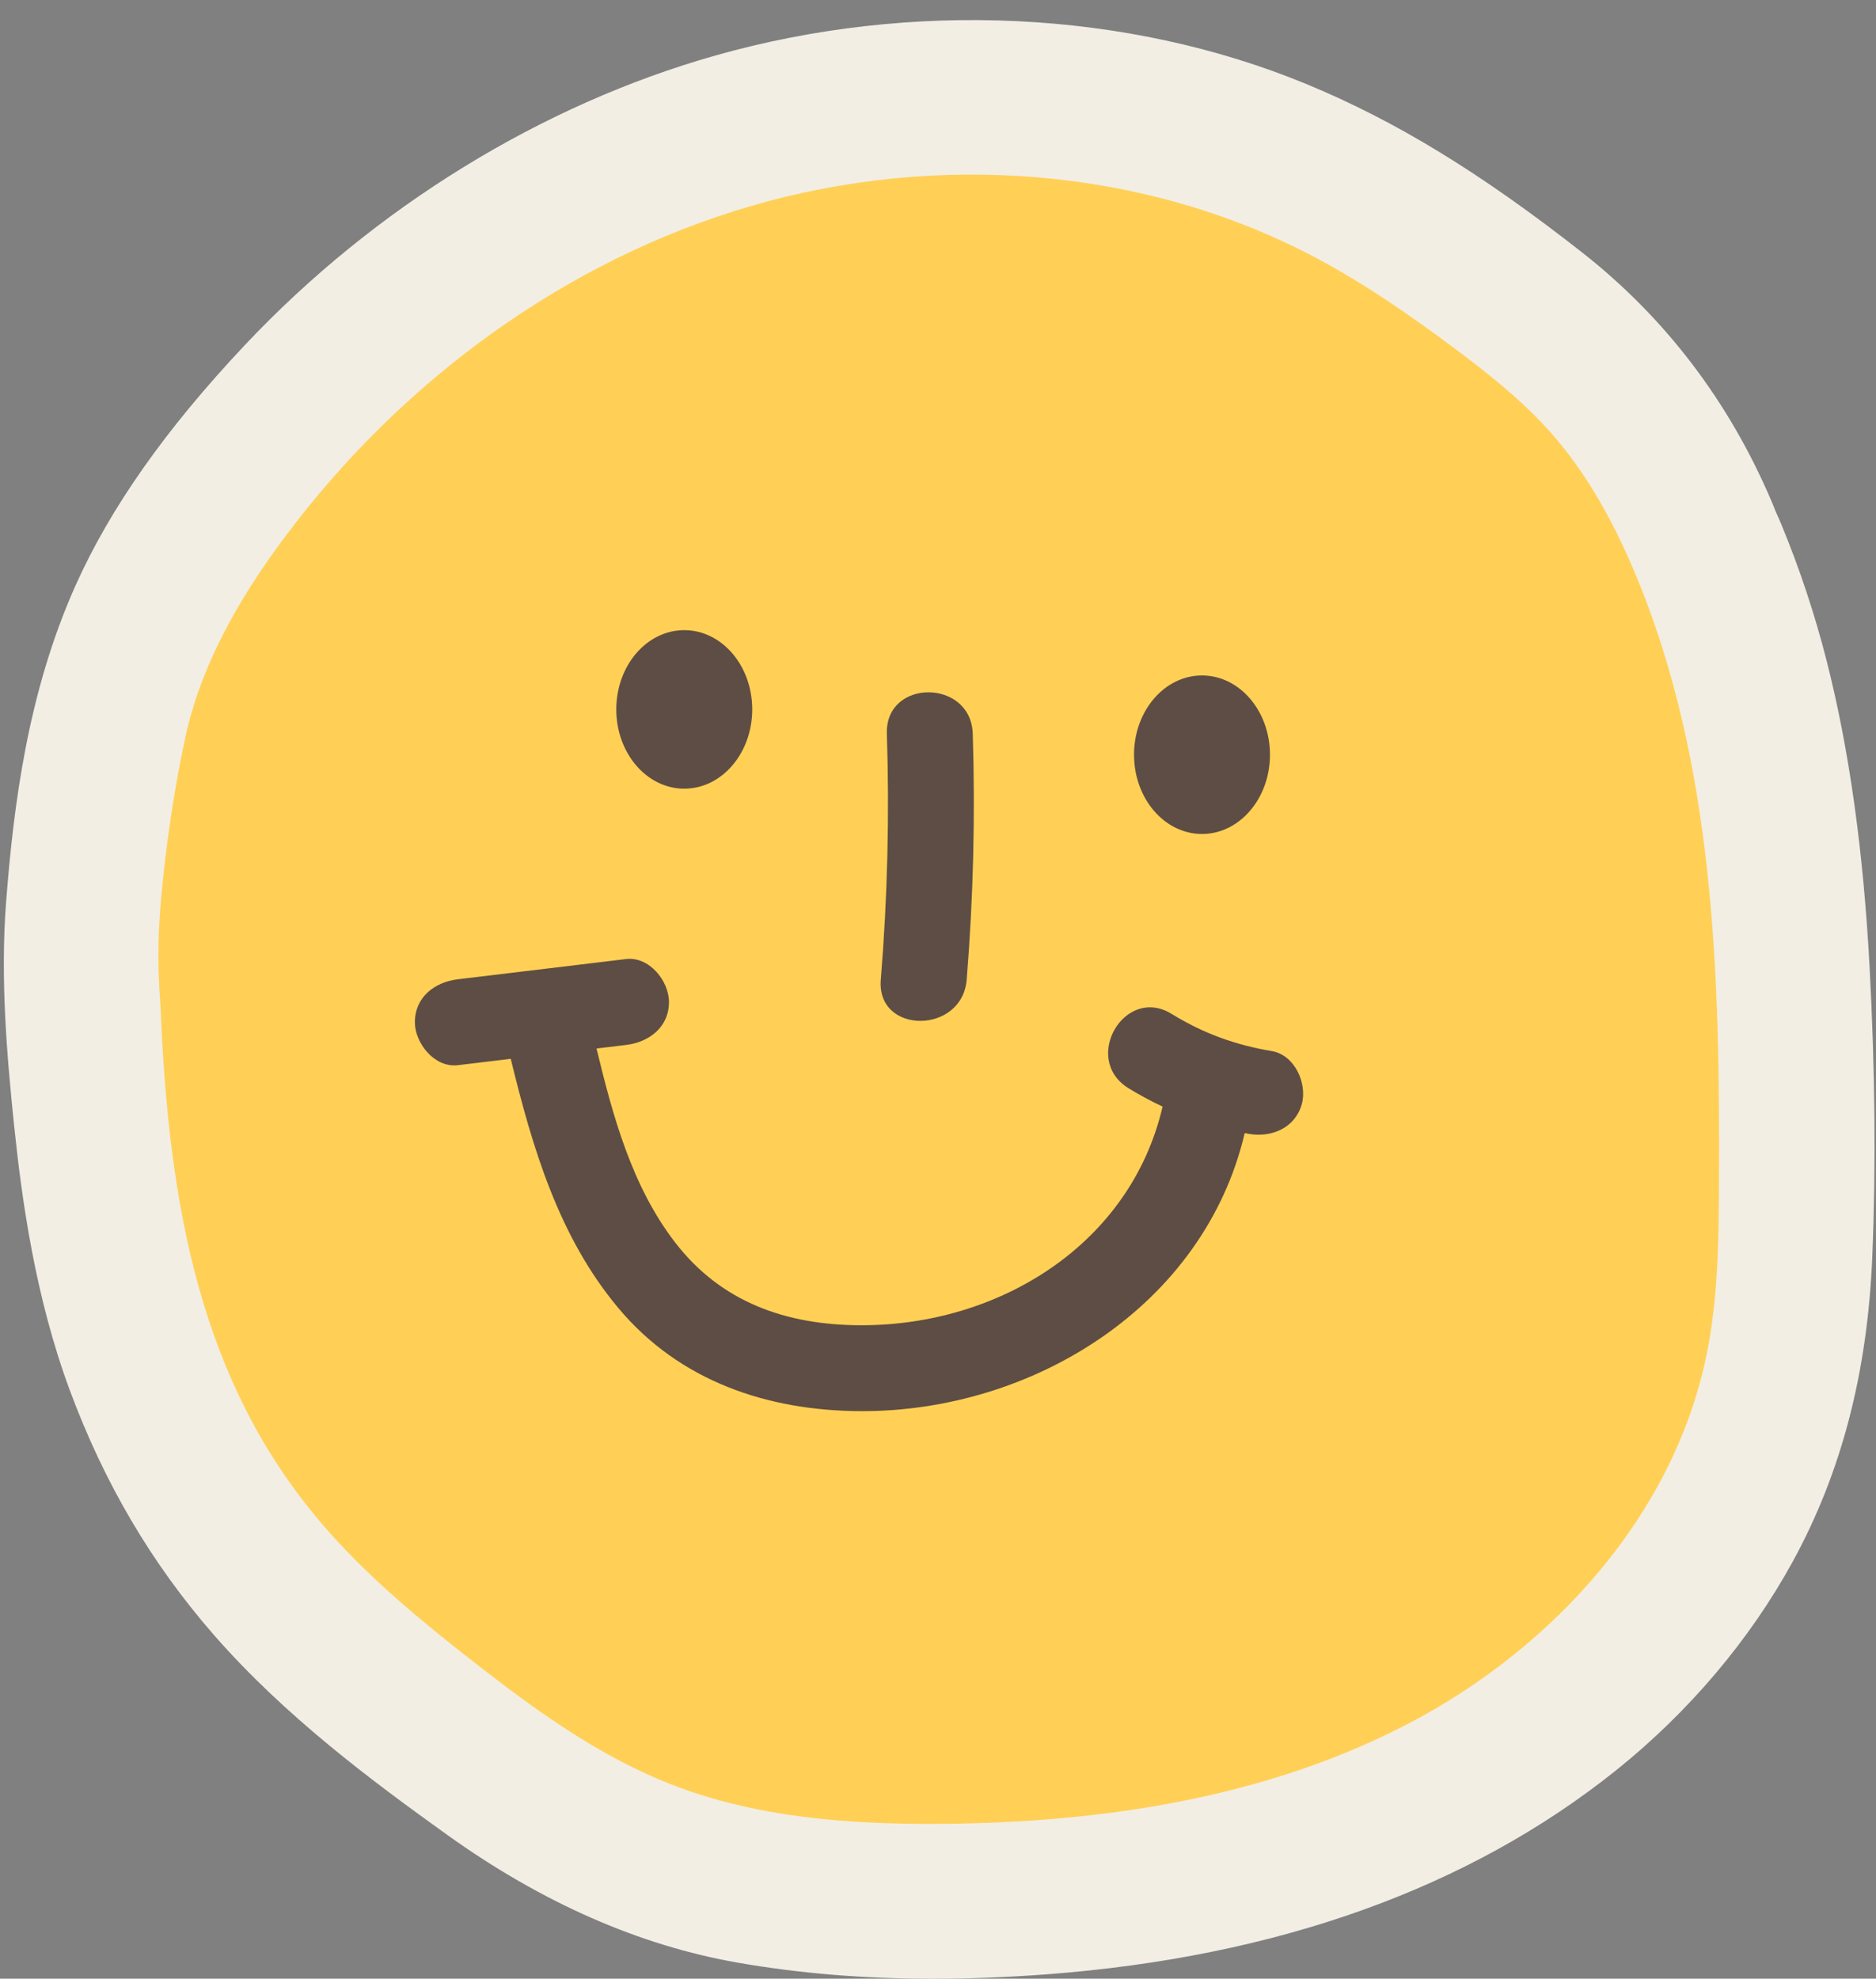
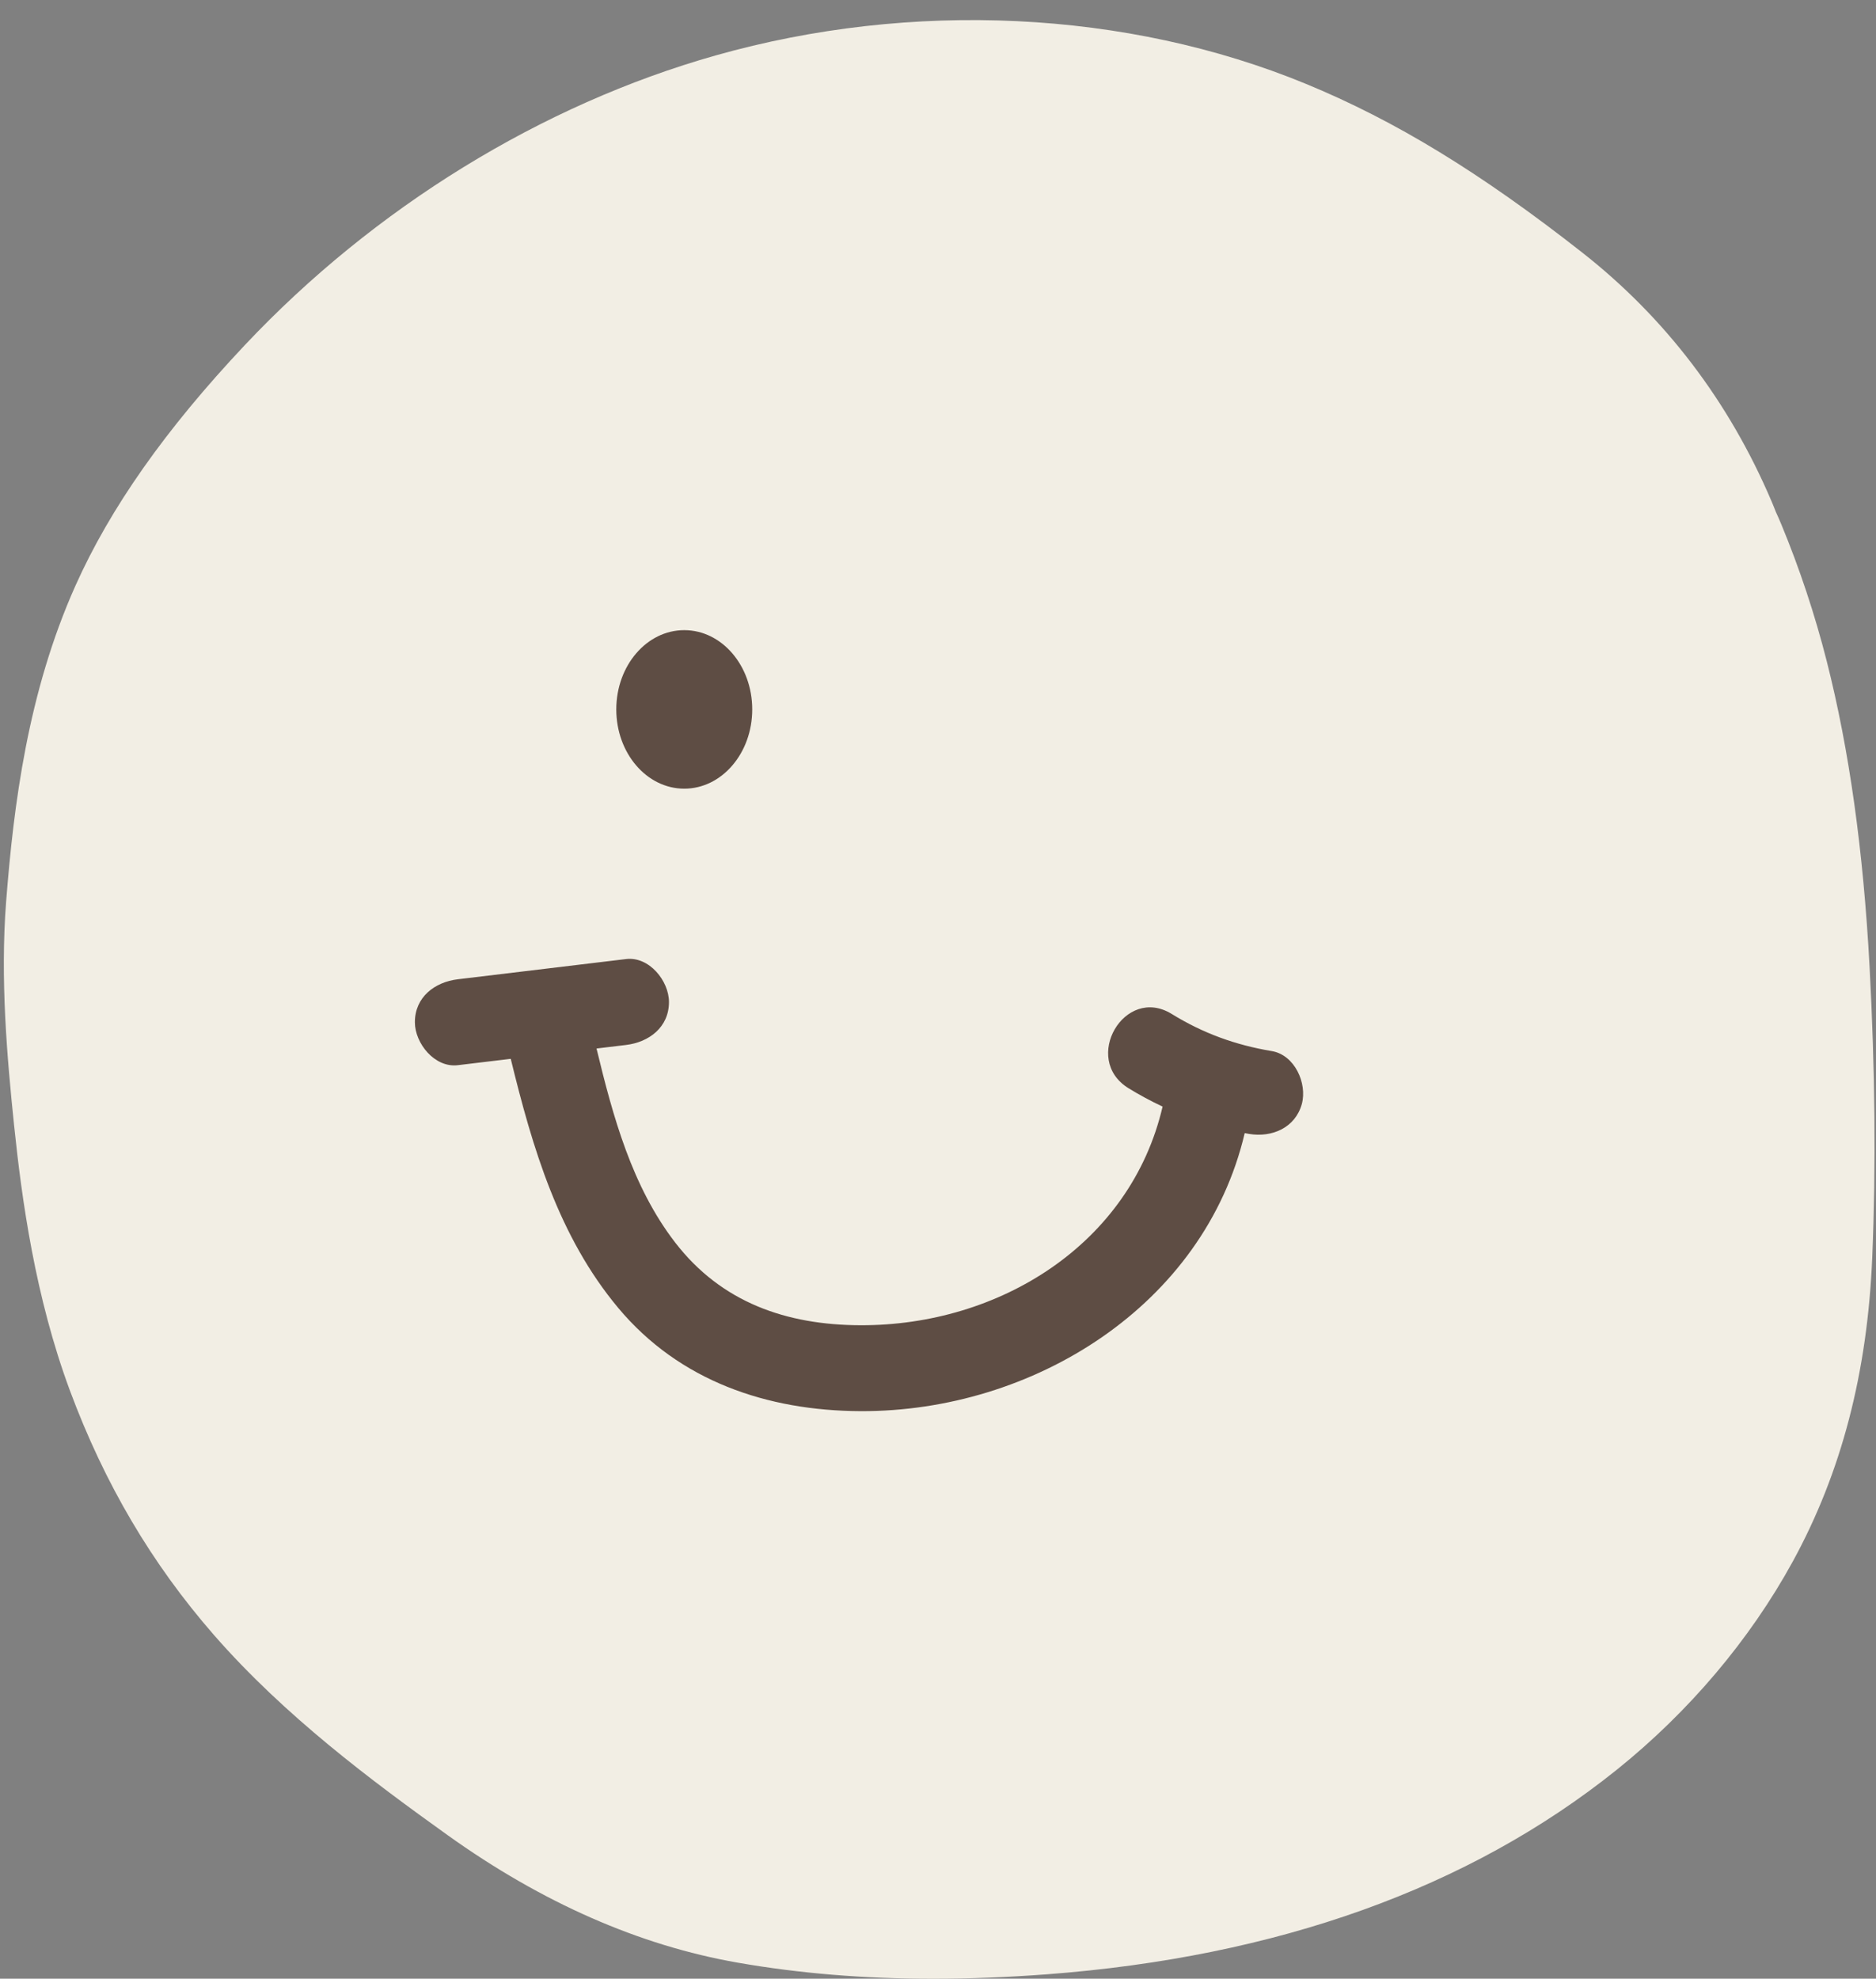
<svg xmlns="http://www.w3.org/2000/svg" height="345.5" preserveAspectRatio="xMidYMid meet" version="1.0" viewBox="86.0 75.5 327.6 345.5" width="327.6" zoomAndPan="magnify">
  <rect x="86.0" y="75.5" width="327.6" height="345.5" fill="#808080" stroke="none" />
  <g>
    <g id="change1_1">
      <path d="M412.48,244.34L412.48,244.34c-1.1-20.43-3.55-37.89-7.48-53.38c-2.07-8.15-4.74-16.18-7.93-23.89 c-0.34-0.81-0.66-1.54-0.97-2.21c-0.23-0.59-0.47-1.2-0.73-1.8c-7.43-17.45-18.56-32.08-33.09-43.48 c-17.75-13.93-32.64-23.02-48.29-29.46c-31.18-12.84-68.73-14.64-103.02-4.94c-30.38,8.59-59.58,26.55-82.2,50.56 c-13.84,14.69-23.52,28.44-29.6,42.04c-8.33,18.63-10.79,38.33-12.1,55.15c-1.05,13.53,0.17,27.26,1.39,39.06 c1.35,12.98,3.68,29.97,9.75,46.32c6.05,16.27,14.29,30.24,25.17,42.7c12.35,14.13,27.55,25.45,40.82,34.95 c16.45,11.77,33.48,19.25,50.63,22.24c10.76,1.88,22.04,2.81,34.13,2.81c6.36,0,12.94-0.26,19.78-0.77 c40.27-3.03,73.74-15.02,99.5-35.65c12.69-10.17,23.35-22.78,30.84-36.46c8.49-15.54,13.03-32.93,13.87-53.17 C413.6,279.19,413.44,262.17,412.48,244.34z" fill="#f2eee4" />
    </g>
    <g id="change2_1">
-       <path d="M371.48,175.49c-3.68-8.74-8.28-17.19-14.55-24.31c-5-5.67-10.97-10.4-17.03-14.92 c-7.73-5.77-15.69-11.28-24.22-15.8c-29.92-15.84-66.17-18.46-98.66-8.95c-32.49,9.51-61.11,30.7-81.34,57.84 c-7.78,10.44-14.48,21.98-17.27,34.7c-1.95,8.89-3.46,19.2-4.27,28.26c-1.05,11.67-0.04,17.67,0,21.47 c1.67,36.11,8.23,65.61,29.55,89.48c7.38,8.26,15.96,15.34,24.68,22.16c10.78,8.43,21.99,16.61,34.73,21.61 c14.9,5.84,31.2,7.05,47.19,6.93c28.28-0.2,57.13-4.55,82.14-17.76c25.01-13.21,45.81-36.25,51.54-63.94 c2.05-9.9,2.17-20.08,2.21-30.19C386.35,245.96,385.48,208.79,371.48,175.49z" fill="#ffd055" />
-     </g>
+       </g>
    <g id="change3_1">
      <ellipse cx="205.49" cy="199.37" fill="#5e4d44" rx="11.87" ry="13.84" />
    </g>
    <g id="change3_2">
-       <ellipse cx="295.9" cy="207.28" fill="#5e4d44" rx="11.87" ry="13.84" />
-     </g>
+       </g>
    <g fill="#5e4d44" id="change3_3">
-       <path d="M254.81,246.56c1.16-14.29,1.51-28.61,1.06-42.94c-0.31-9.63-15.31-9.67-15,0 c0.46,14.33,0.11,28.65-1.06,42.94C239.03,256.18,254.03,256.13,254.81,246.56z" />
      <path d="M308.08,259.03c-6.33-1.06-12-3.11-17.46-6.48c-8.24-5.09-15.78,7.88-7.57,12.95 c1.93,1.19,3.92,2.26,5.97,3.22c-5.6,24.06-28.56,38.26-52.75,38.18c-12.94-0.04-24.3-3.98-32.37-14.45 c-7.54-9.78-10.86-21.99-13.73-33.87c1.72-0.21,3.43-0.41,5.15-0.62c4.02-0.48,7.5-3.1,7.5-7.5c0-3.68-3.45-7.99-7.5-7.5 c-9.79,1.18-19.58,2.35-29.37,3.53c-4.02,0.48-7.5,3.1-7.5,7.5c0,3.68,3.45,7.99,7.5,7.5c3.08-0.37,6.16-0.74,9.24-1.11 c3.79,15.53,8.35,31.05,18.8,43.53c10.67,12.74,25.99,17.92,42.29,17.99c30.1,0.12,60-18.42,67.08-48.55 c0.25,0.05,0.5,0.1,0.75,0.14c3.99,0.67,8.08-1.05,9.23-5.24C314.3,264.66,312.1,259.7,308.08,259.03z" />
    </g>
  </g>
</svg>